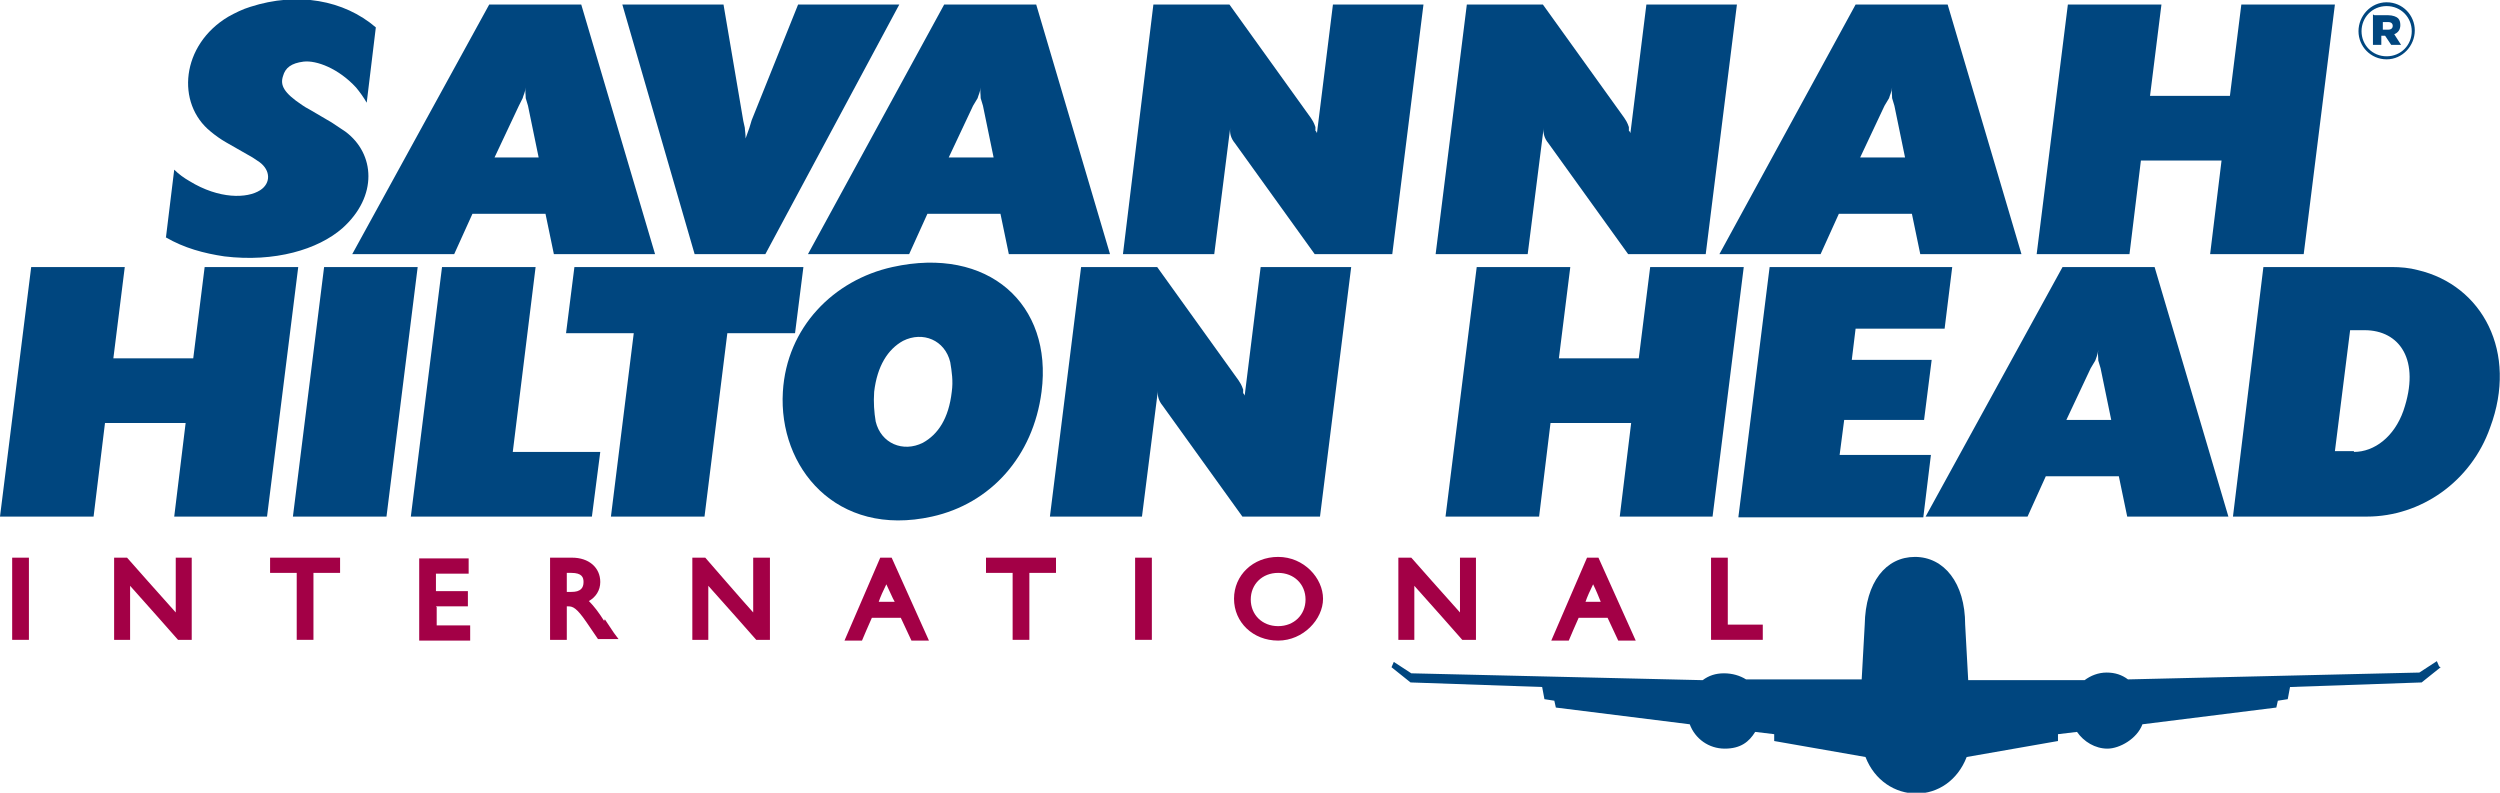
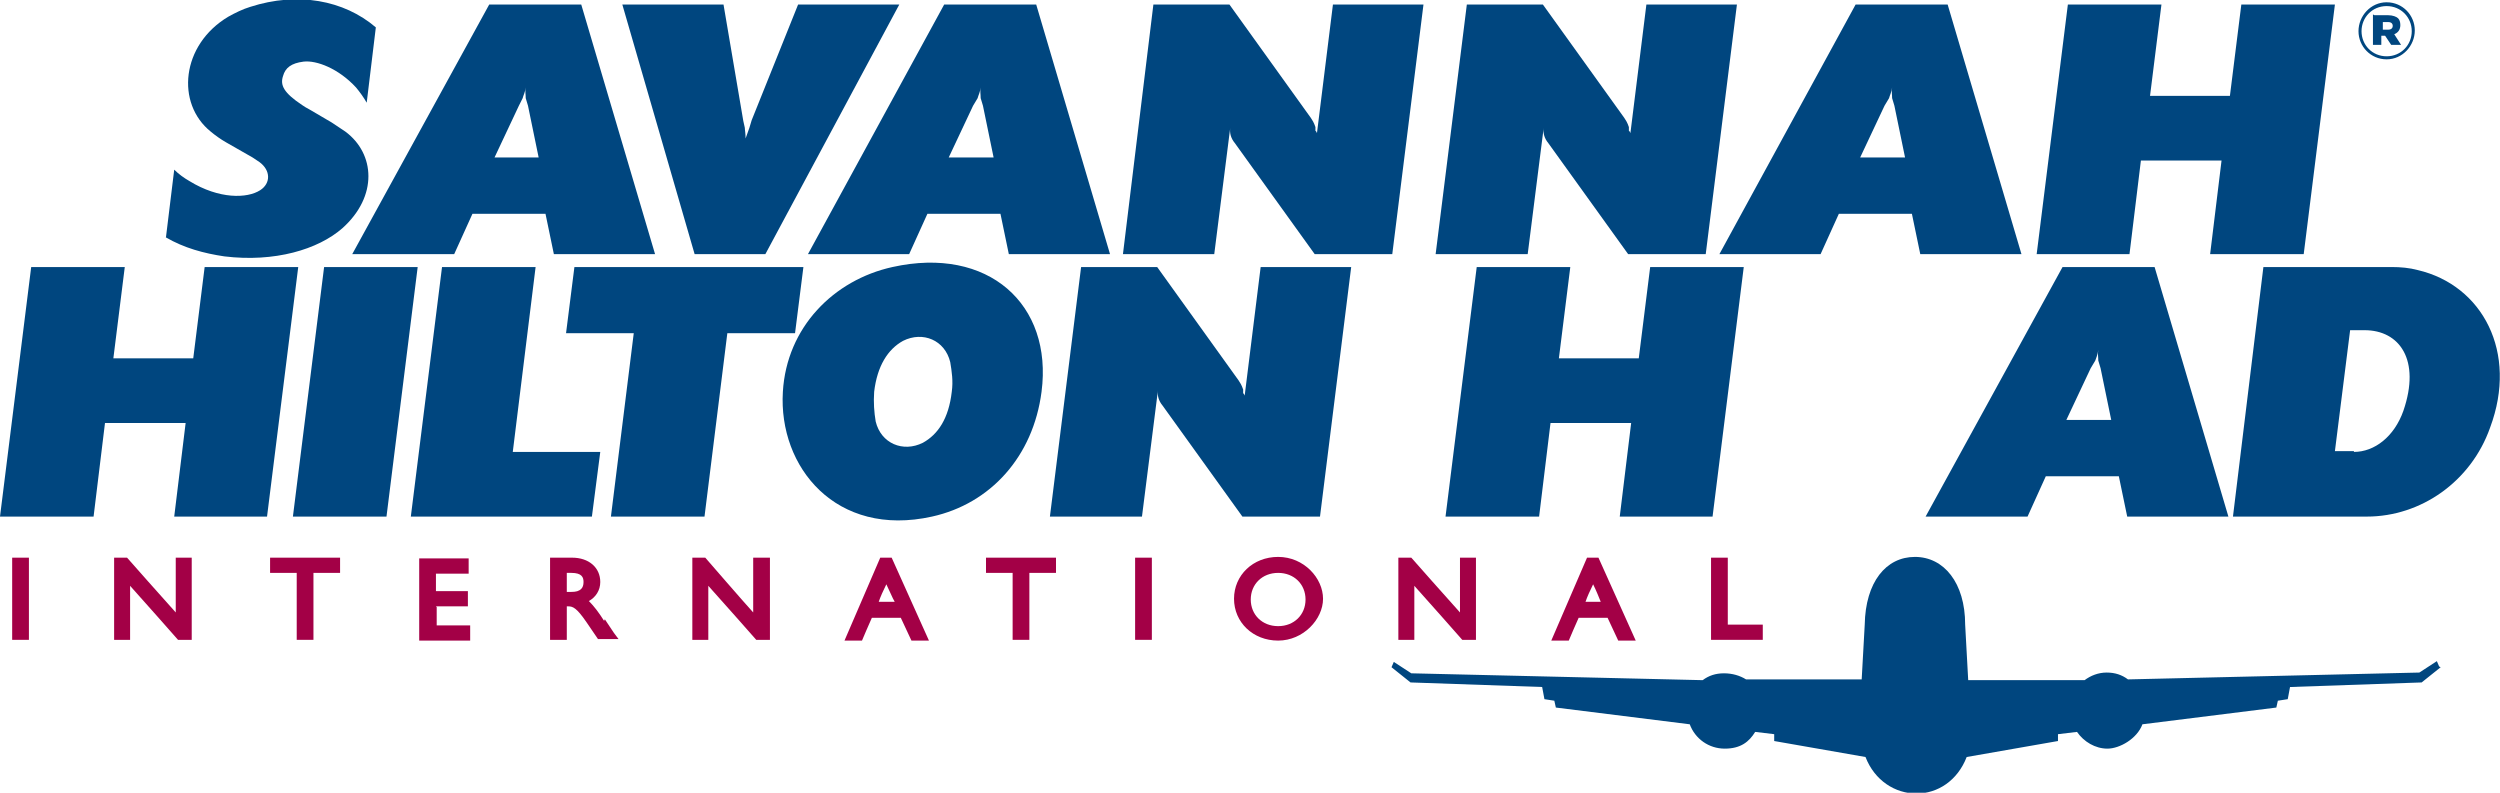
<svg xmlns="http://www.w3.org/2000/svg" id="Layer_1" data-name="Layer 1" version="1.1" viewBox="0 0 328.6 104.2">
  <defs>
    <style> .cls-1 { fill: #a30046; } .cls-1, .cls-2 { stroke-width: 0px; } .cls-2 { fill: #00467f; } </style>
  </defs>
  <g>
    <path class="cls-2" d="M21.8,31.3l1.1-9c.6.6,1.3,1.1,2,1.5,3.9,2.4,7.6,2.3,9.3,1.2,1.4-.9,1.4-2.6-.1-3.7-.3-.2-.6-.4-.9-.6l-3.5-2c-.7-.4-1.4-.9-2-1.4-4.6-3.7-3.9-11.4,2.3-15.1.9-.5,1.9-1,2.9-1.3,6.2-2,12.3-.9,16.5,2.7l-1.2,9.9c-.4-.7-.9-1.4-1.4-2-2.3-2.5-5.2-3.6-6.9-3.4-1.6.2-2.4.8-2.7,1.9-.4,1.2.1,2.2,2.5,3.8.3.2.6.4,1,.6l2.9,1.7c.6.4,1.2.8,1.8,1.2,3.9,2.9,4.3,8.5-.4,12.7-3.2,2.8-8.9,4.5-15.5,3.7-2.7-.4-5.3-1.1-7.7-2.5Z" />
    <path class="cls-2" d="M46.3,33.4L64.3.6h12.1l9.7,32.8h-13.3l-1.1-5.3h-9.6l-2.4,5.3h-13.4ZM70.8,20.7l-1.4-6.8-.3-1c0-.5-.1-.9,0-1.4-.1.7-.3,1-.4,1.4l-.5,1-3.2,6.8h5.9Z" />
    <path class="cls-2" d="M81.8.6h13.3l2.6,15.3.2.9c0,.3.1.7.1,1.4l.5-1.4.3-1,6.1-15.2h13.3l-17.6,32.8h-9.3L81.8.6Z" />
    <path class="cls-2" d="M106.2,33.4L124.1.6h12.1l9.7,32.8h-13.3l-1.1-5.3h-9.6l-2.4,5.3h-13.4ZM130.6,20.7l-1.4-6.8-.3-1c0-.5-.1-.9,0-1.4-.1.7-.3,1-.4,1.4l-.6,1-3.2,6.8h5.9Z" />
    <path class="cls-2" d="M147.6,33.4L151.6.6h10l10.7,14.9c.2.3.4.6.6,1.2v.5c.1,0,.2.3.2.3l2.1-16.9h11.9l-4.1,32.8h-10.2l-10.5-14.6c-.5-.6-.7-1.3-.6-2l-2.1,16.6h-11.9Z" />
    <path class="cls-2" d="M188.7,33.4L192.8.6h10l10.7,14.9c.2.3.4.6.6,1.2v.5c.1,0,.2.3.2.3l2.1-16.9h11.9l-4.1,32.8h-10.2l-10.5-14.6c-.5-.6-.7-1.3-.6-2l-2.1,16.6h-11.9Z" />
    <path class="cls-2" d="M226,33.4L243.9.6h12.1l9.7,32.8h-13.3l-1.1-5.3h-9.6l-2.4,5.3h-13.4ZM250.4,20.7l-1.4-6.8-.3-1c0-.5-.1-.9,0-1.4-.1.7-.3,1-.4,1.4l-.6,1-3.2,6.8h5.9Z" />
    <path class="cls-2" d="M267.7,33.4l4.1-32.8h12.3l-1.5,12h10.5l1.5-12h12.3l-4.1,32.8h-12.3l1.5-12.3h-10.6l-1.5,12.3h-12.3Z" />
    <g>
      <path class="cls-2" d="M0,67.9l4.1-32.8h12.3l-1.5,12h10.5l1.5-12h12.3l-4.1,32.8h-12.2l1.5-12.3h-10.6l-1.5,12.3H0Z" />
      <path class="cls-2" d="M38.5,67.9l4.1-32.8h12.3l-4.1,32.8h-12.3Z" />
      <path class="cls-2" d="M54,67.9l4.1-32.8h12.3l-3,24.3h11.5l-1.1,8.5h-23.7Z" />
      <path class="cls-2" d="M74.4,43.8l1.1-8.7h30.1l-1.1,8.7h-8.9l-3,24.1h-12.3l3-24.1h-8.9Z" />
      <path class="cls-2" d="M102.9,51.5c.5-8.5,6.7-14.7,14.4-16.4,12.6-2.8,21.1,4.9,19.6,16.4-1.1,8.5-6.7,14.7-14.4,16.4-12.6,2.8-20.2-6.5-19.6-16.4ZM115.1,55.4c.7,2.9,3.6,4.1,6.2,2.8,2-1.1,3.4-3.2,3.8-6.7.2-1.4,0-2.7-.2-3.9-.7-2.9-3.6-4.1-6.2-2.8-2,1.1-3.4,3.3-3.8,6.7-.1,1.4,0,2.7.2,3.9Z" />
      <path class="cls-2" d="M138,67.9l4.1-32.8h10l10.7,14.9c.2.3.4.6.6,1.2v.5c.1,0,.2.3.2.3l2.1-16.9h11.9l-4.1,32.8h-10.2l-10.5-14.6c-.5-.6-.7-1.3-.6-2l-2.1,16.6h-11.9Z" />
      <path class="cls-2" d="M190,67.9l4.1-32.8h12.3l-1.5,12h10.5l1.5-12h12.3l-4.1,32.8h-12.2l1.5-12.3h-10.6l-1.5,12.3h-12.3Z" />
-       <path class="cls-2" d="M228.5,67.9l4.1-32.8h24l-1,8.1h-11.7l-.5,4.1h10.5l-1,7.9h-10.5l-.6,4.6h12l-1,8.2h-24.3Z" />
      <path class="cls-2" d="M253.1,67.9l18-32.8h12.1l9.7,32.8h-13.3l-1.1-5.3h-9.6l-2.4,5.3h-13.4ZM277.5,55.2l-1.4-6.8-.3-1c0-.5-.1-.9,0-1.4-.1.7-.3,1.1-.4,1.4l-.6,1-3.2,6.8h5.9Z" />
      <path class="cls-2" d="M293.5,67.9l4-32.8h16.9c1.1,0,2.3.1,3.4.4,8.5,2,13.2,10.8,9.5,20.7-2.5,7.1-9.1,11.7-16.2,11.7h-17.6ZM309.4,59.4c2.7,0,5.3-2,6.5-5.4,2.3-6.7-.5-10.6-5.1-10.6h-1.9l-2,15.9h2.5Z" />
    </g>
  </g>
  <g>
    <g>
      <polygon class="cls-1" points="1.6 73.3 1.6 84.1 3.8 84.1 3.8 73.3 3.4 73.3 1.6 73.3" />
      <path class="cls-1" d="M23.1,73.3v7.2c-1.1-1.2-6.4-7.2-6.4-7.2h-1.7v10.8h2.1v-7.1c1.1,1.2,6.3,7.1,6.3,7.1h1.8v-10.8h-2.1Z" />
      <path class="cls-1" d="M35.5,73.3v2h3.5v8.8h2.2v-8.8h3.5v-2h-9.3Z" />
      <path class="cls-1" d="M57.3,79.7h4.2v-2h-4.2v-2.3h4.3v-2h-6.5v10.8h6.7v-2h-4.4v-2.4Z" />
      <path class="cls-1" d="M79.4,81.6c-.7-1.1-1.3-1.9-2-2.6.9-.5,1.5-1.4,1.5-2.5,0-1.9-1.5-3.2-3.7-3.2h-2.9v10.8h2.2v-4.4h.2c.6,0,1.1.2,2.4,2.1l1.5,2.2h2.7l-.6-.8-1.2-1.8ZM74.5,75.3h.6c1.4,0,1.6.6,1.6,1.2h0c0,.4-.1.7-.3.9-.3.3-.7.4-1.3.4h-.6v-2.4Z" />
      <path class="cls-1" d="M99,73.3v7.2c-1.1-1.2-6.3-7.2-6.3-7.2h-1.7v10.8h2.1v-7.1c1.1,1.2,6.3,7.1,6.3,7.1h1.8v-10.8h-2.1Z" />
      <path class="cls-1" d="M117,73.3h-1.3l-4.7,10.9h2.3s1.1-2.6,1.3-3h3.8c.2.4,1.4,3,1.4,3h2.3l-4.9-10.9h-.2ZM115.5,79.1c.2-.6.6-1.5,1-2.3.4.8.8,1.8,1.1,2.3h-2Z" />
      <path class="cls-1" d="M129.6,73.3v2h3.5v8.8h2.2v-8.8h3.5v-2h-9.3Z" />
      <polygon class="cls-1" points="149.2 73.3 149.2 84.1 151.4 84.1 151.4 73.3 151.1 73.3 149.2 73.3" />
      <path class="cls-1" d="M168,73.2c-3.3,0-5.8,2.4-5.8,5.5s2.5,5.5,5.8,5.5,5.9-2.8,5.9-5.5-2.5-5.5-5.9-5.5ZM168,75.3c2.1,0,3.6,1.5,3.6,3.5s-1.5,3.5-3.6,3.5-3.6-1.5-3.6-3.5,1.5-3.5,3.6-3.5Z" />
    </g>
    <g>
      <path class="cls-1" d="M191.9,73.3v7.2c-1.1-1.2-6.4-7.2-6.4-7.2h-1.7v10.8h2.1v-7.1c1.1,1.2,6.3,7.1,6.3,7.1h1.8v-10.8h-2.1Z" />
      <path class="cls-1" d="M209.9,73.3h-1.3l-4.7,10.9h2.3s1.1-2.6,1.3-3h3.8c.2.4,1.4,3,1.4,3h2.3l-4.9-10.9h-.2ZM208.4,79.1c.2-.6.6-1.5,1-2.3.4.8.8,1.8,1,2.3h-2Z" />
      <path class="cls-1" d="M227.1,73.3h-2.2v10.8h6.8v-2h-4.6v-8.8Z" />
    </g>
  </g>
  <path class="cls-2" d="M320.6,87.6l-.3-.7-2.3,1.5-38.3.9c-.8-.6-1.7-.9-2.8-.9s-2.1.4-2.9,1h-15.3c0-.1-.4-7.3-.4-7.3,0-5.5-2.8-8.9-6.6-8.9s-6.5,3.3-6.6,8.9l-.4,7.2h-15.2c-.8-.5-1.8-.8-2.9-.8s-2,.3-2.8.9l-38.3-.9-2.3-1.5-.3.7,2.5,2,17.3.6.3,1.6,1.3.2.2.9,17.6,2.2c.7,1.9,2.5,3.2,4.6,3.2s3.2-.9,4-2.2l2.5.3v.9s12,2.1,12,2.1c1.2,3.1,3.9,4.8,6.7,4.8s5.4-1.7,6.6-4.8l12-2.1v-.9s2.5-.3,2.5-.3c.9,1.3,2.4,2.2,4,2.2s3.9-1.3,4.6-3.2l17.6-2.2.2-.9,1.3-.2.3-1.6,17.3-.6,2.5-2Z" />
  <path class="cls-2" d="M310,4.1h0c0-2,1.6-3.8,3.7-3.8s3.7,1.7,3.7,3.7h0c0,2-1.6,3.8-3.7,3.8s-3.7-1.7-3.7-3.7ZM317,4.1h0c0-1.8-1.4-3.3-3.3-3.3s-3.3,1.5-3.3,3.3h0c0,1.8,1.4,3.3,3.3,3.3s3.3-1.5,3.3-3.3ZM312.1,2h1.8c.6,0,1.1.2,1.3.4.2.2.3.5.3.9h0c0,.6-.3,1-.8,1.2l.9,1.4h-1.3l-.8-1.2h-.5v1.2h-1.1v-4ZM313.9,3.9c.4,0,.6-.2.6-.5h0c0-.3-.2-.5-.6-.5h-.7v1h.7Z" />
</svg>